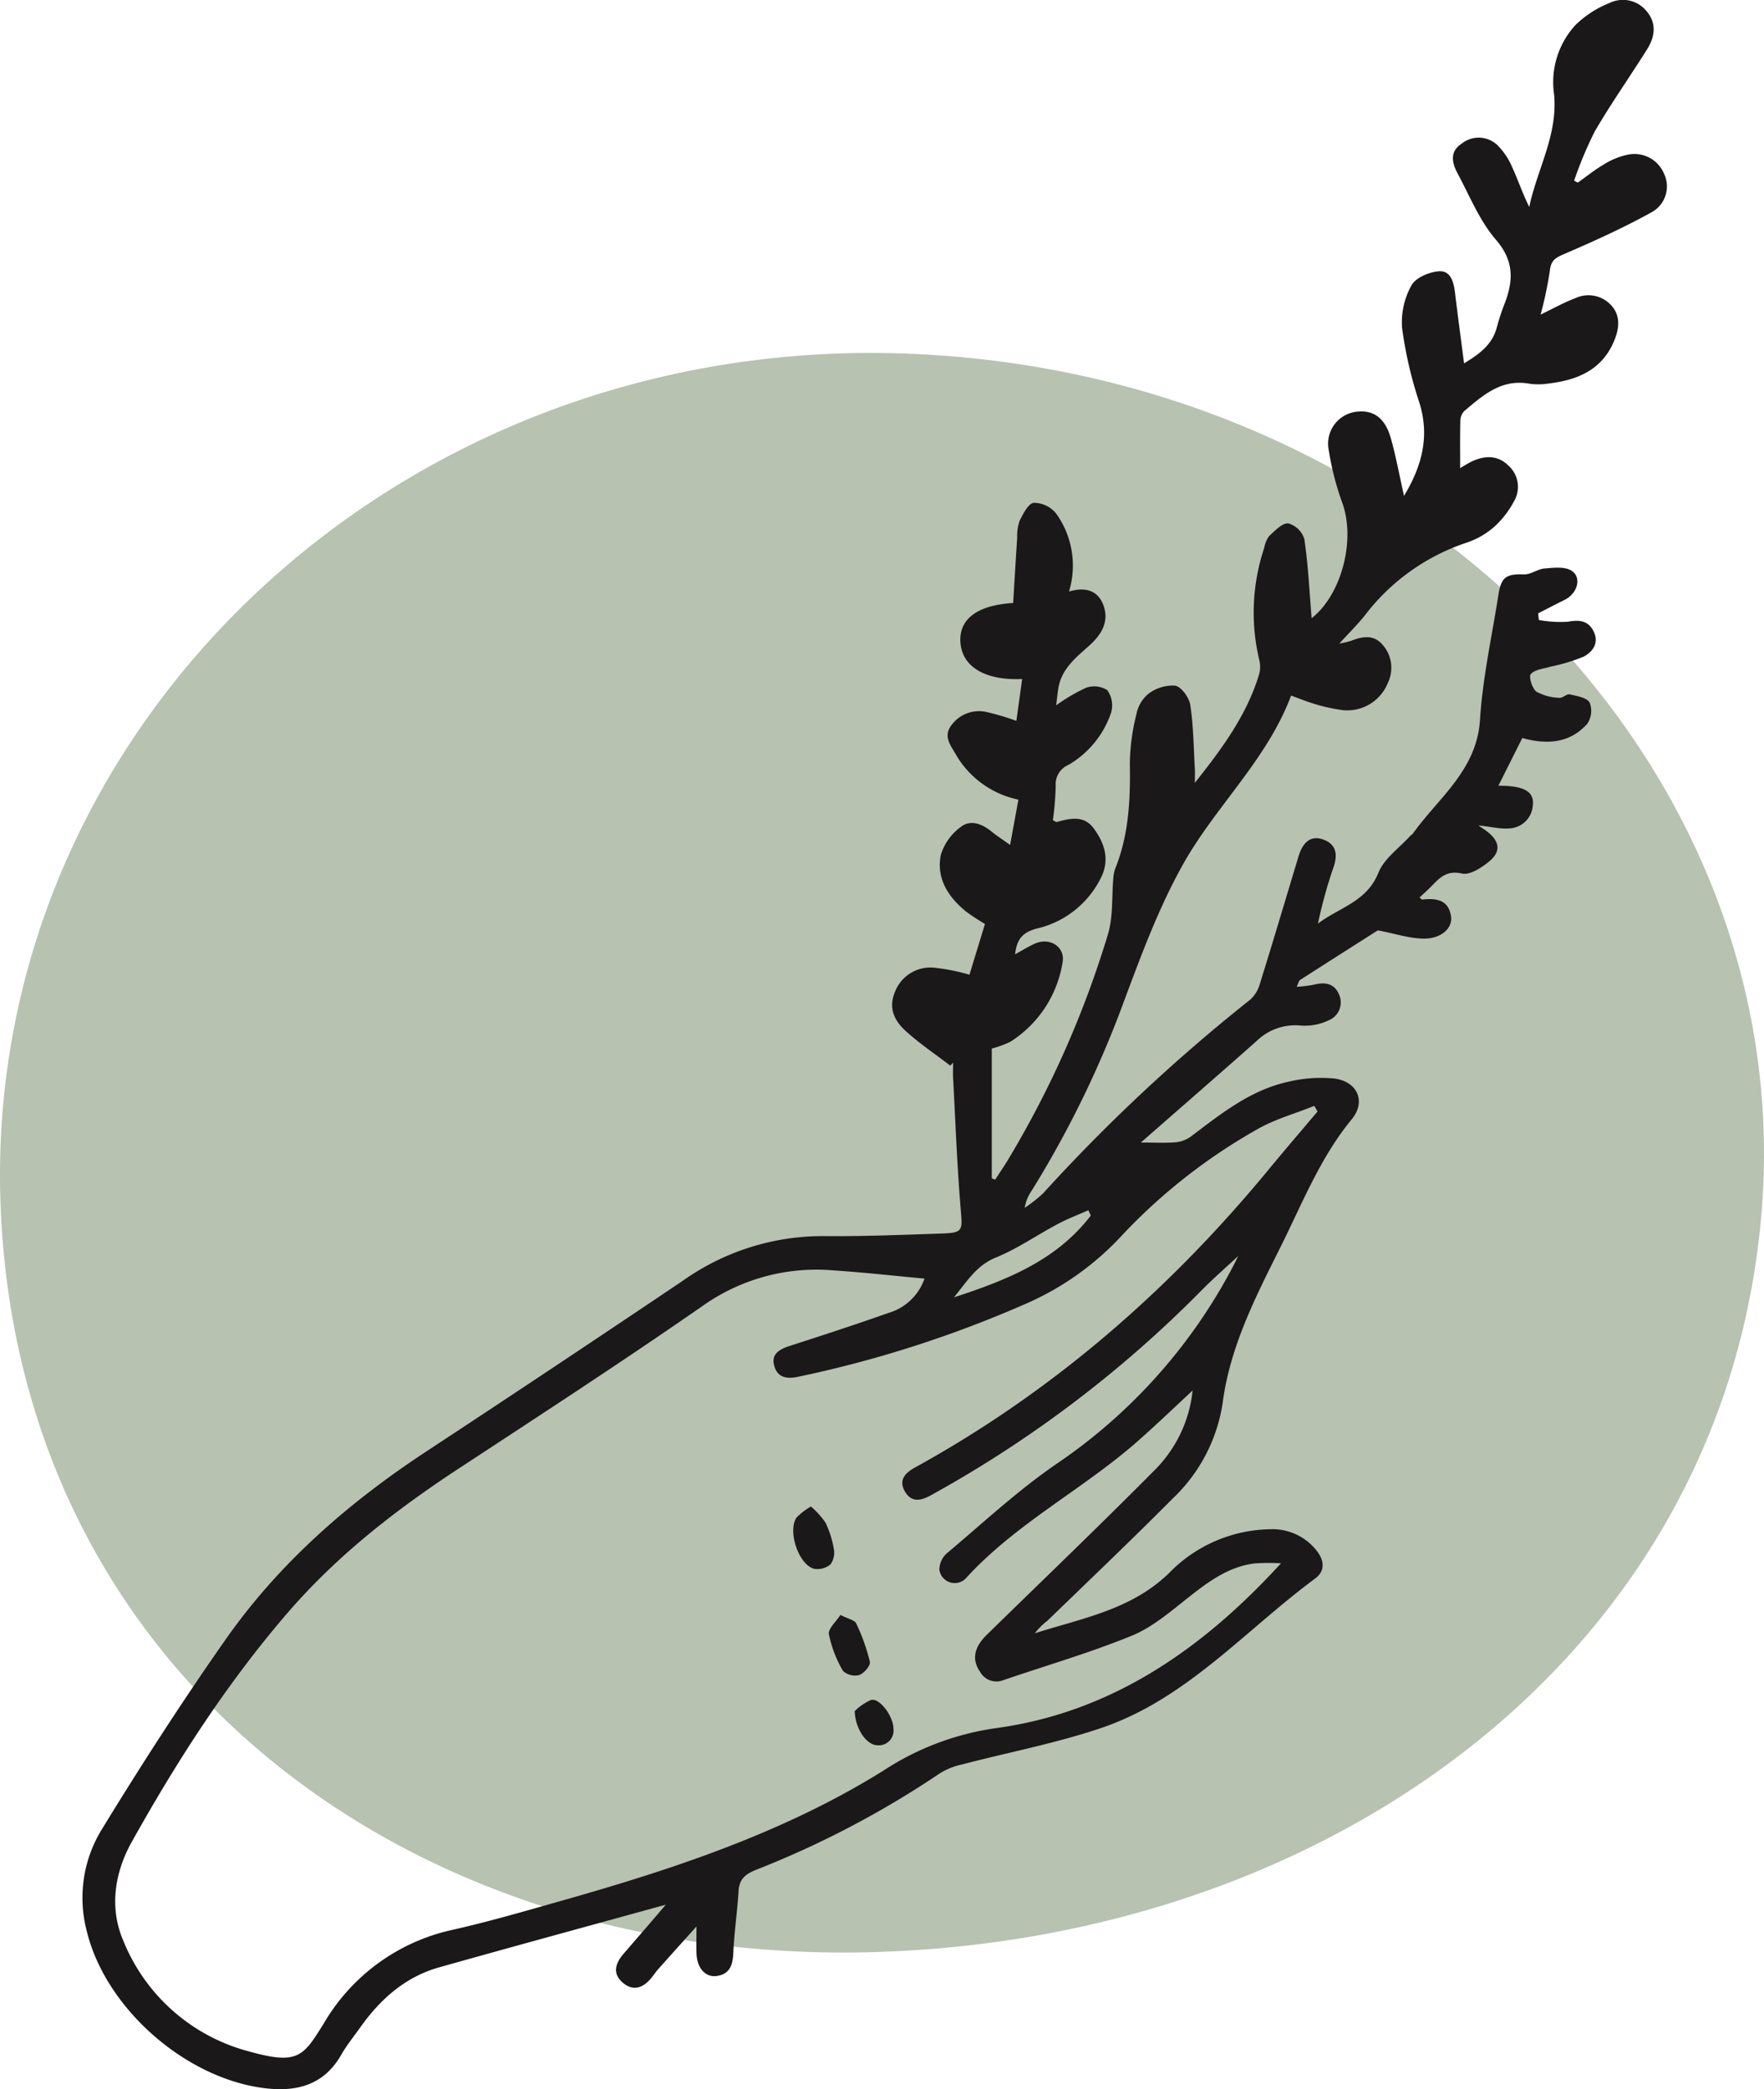
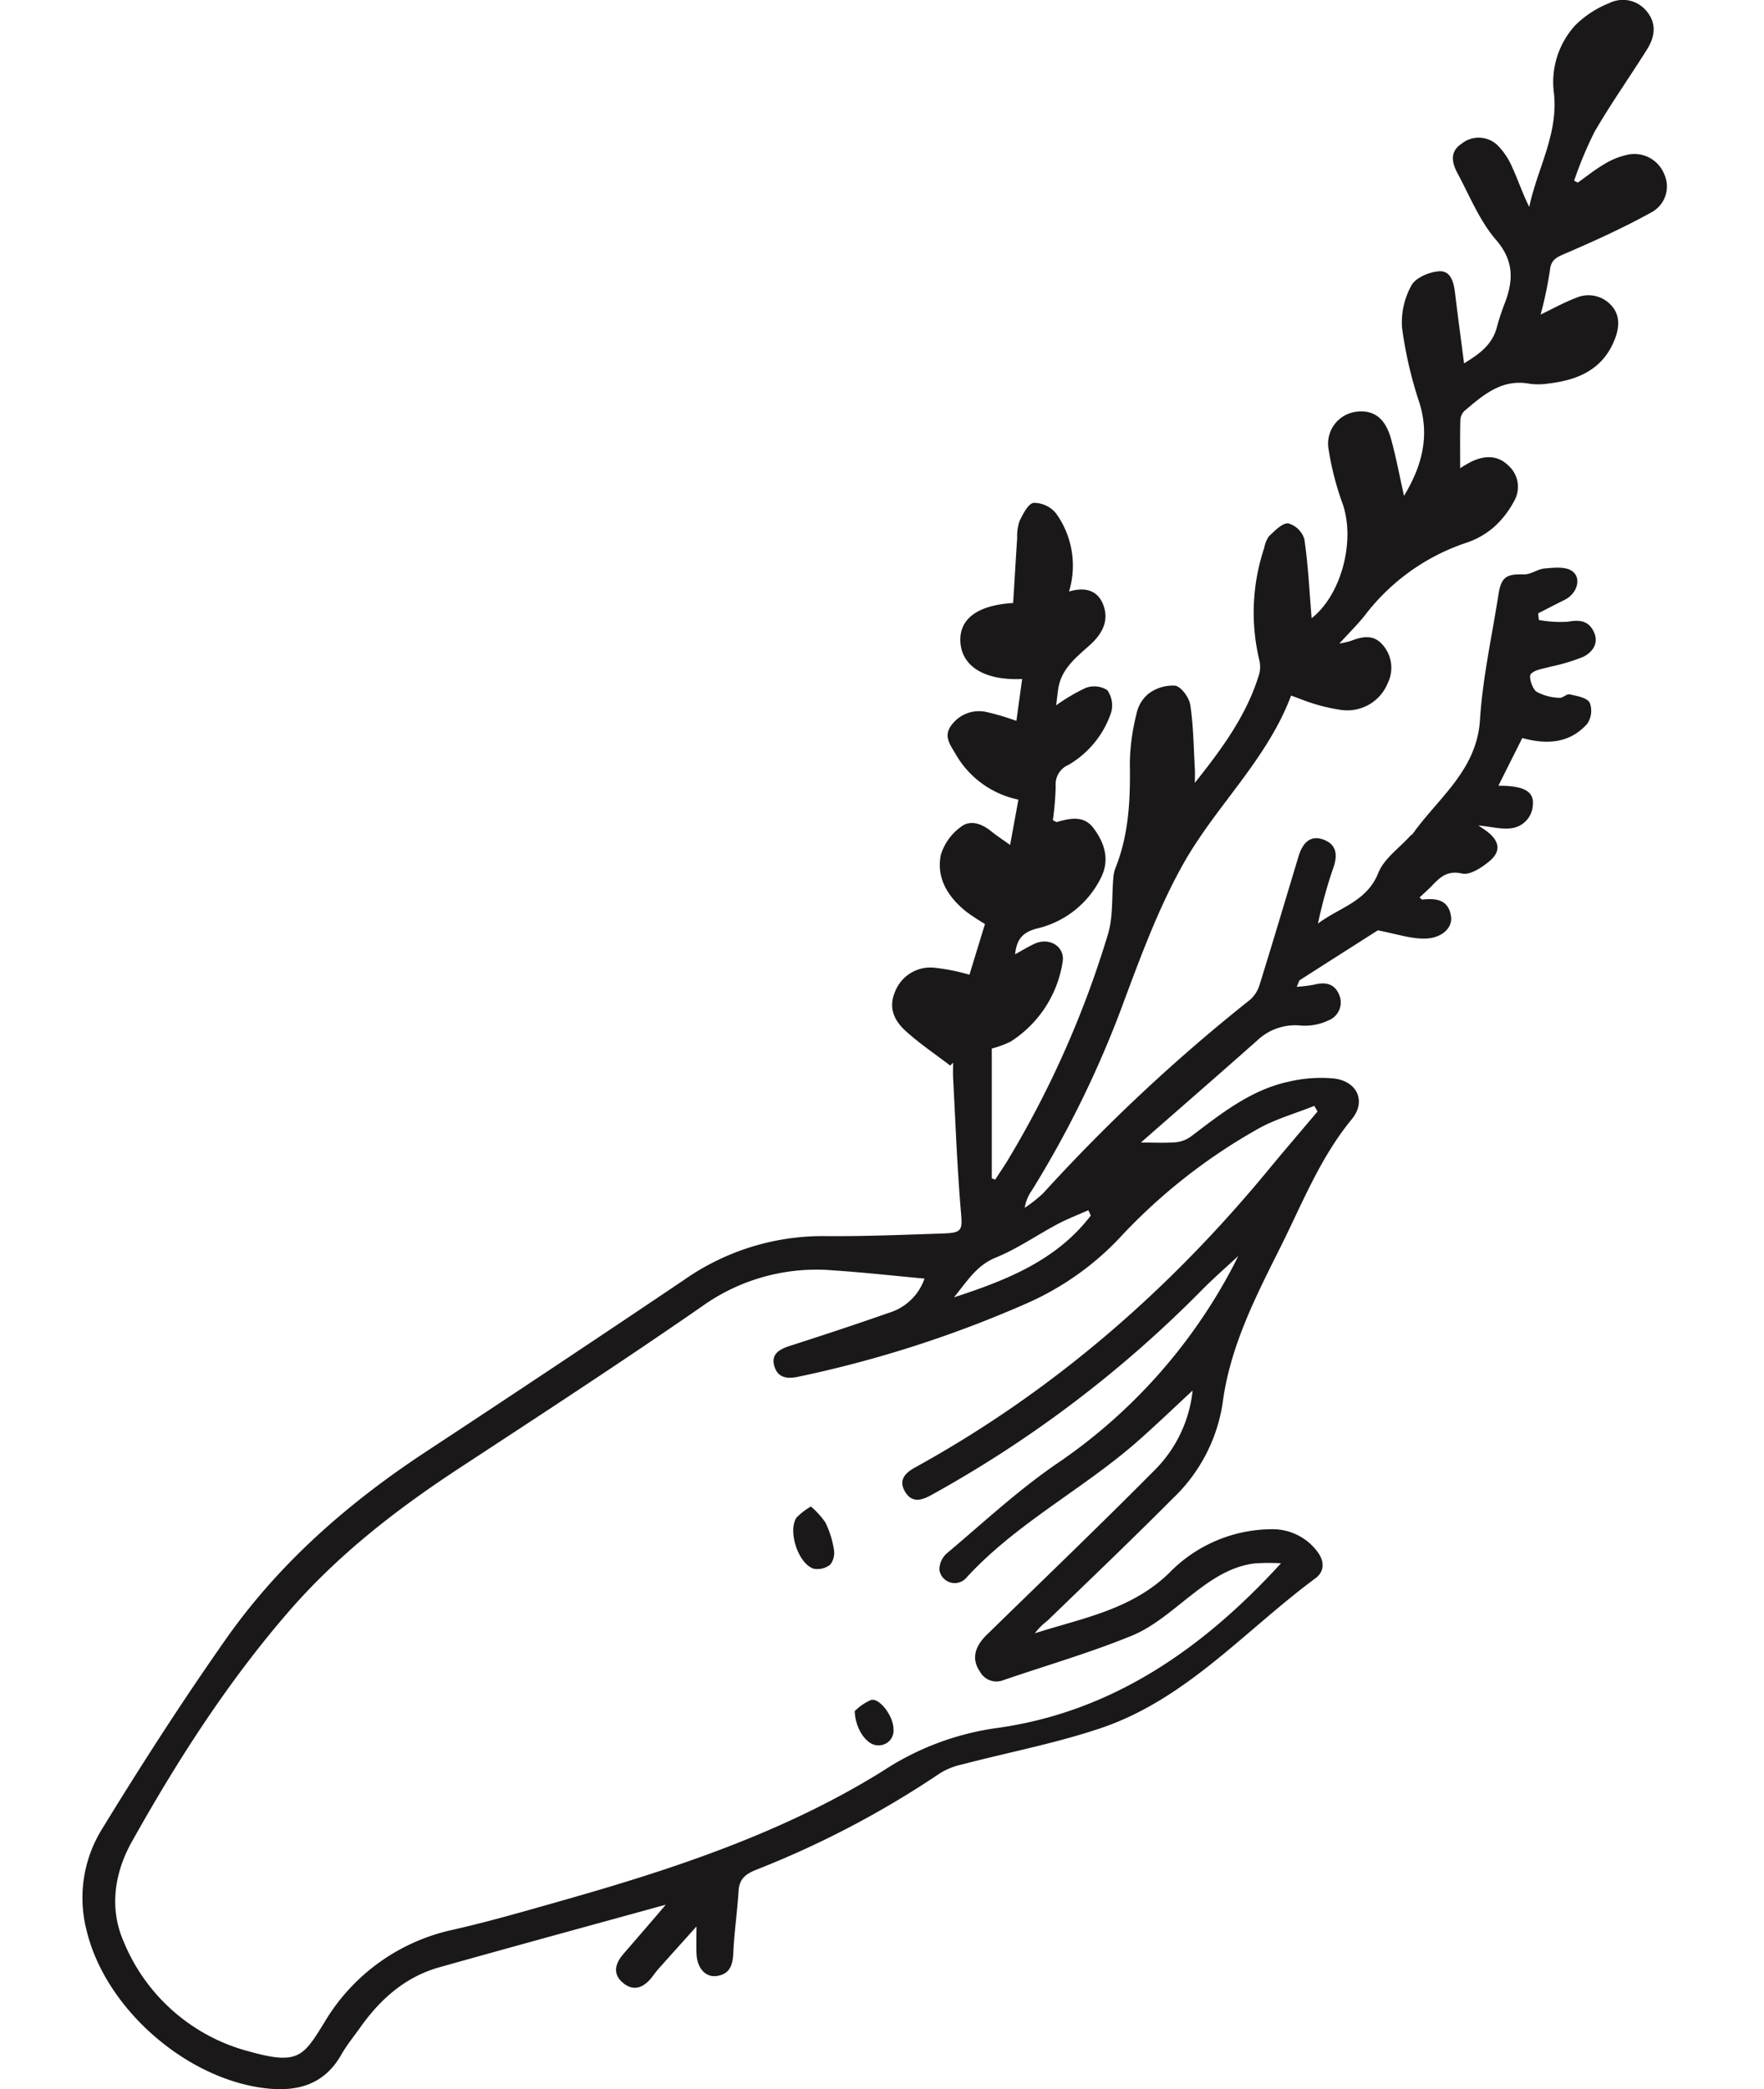
<svg xmlns="http://www.w3.org/2000/svg" id="Group_2748" data-name="Group 2748" width="255.175" height="302.151" viewBox="0 0 255.175 302.151">
  <defs>
    <clipPath id="clip-path">
      <rect id="Rectangle_1471" data-name="Rectangle 1471" width="255.175" height="302.151" fill="none" />
    </clipPath>
  </defs>
  <g id="Group_2747" data-name="Group 2747" clip-path="url(#clip-path)">
-     <path id="Path_4187" data-name="Path 4187" d="M254.861,247.122c-4.982,63.72-61.7,105.508-128.323,107.462S2.473,314.843.07,246.184,57.463,120.617,131.167,123.4s128.676,60,123.695,123.723" transform="translate(0 -72.257)" fill="#b7c2b0" />
    <path id="Path_4188" data-name="Path 4188" d="M154.387,154.121c-2.159-1.652-4.432-3.178-6.442-5-1.658-1.5-2.586-3.37-1.506-5.8A5.481,5.481,0,0,1,152,139.952a28.938,28.938,0,0,1,5.159,1.02l2.244-7.342a31.926,31.926,0,0,1-2.683-1.757c-2.619-2.1-4.38-4.809-3.708-8.214a7.835,7.835,0,0,1,2.9-4.066c1.4-1.1,3.072-.447,4.445.674.767.626,1.606,1.165,2.683,1.937l1.2-6.556a13.64,13.64,0,0,1-9.075-6.577c-.747-1.3-1.855-2.607-.587-4.222a4.933,4.933,0,0,1,4.919-1.9,35.49,35.49,0,0,1,4.45,1.312c.275-2,.554-4.031.835-6.062-5.366.258-8.759-1.791-8.936-5.4-.162-3.306,2.49-5.274,7.635-5.589.191-3.123.371-6.263.582-9.4a6.84,6.84,0,0,1,.357-2.5c.5-1,1.257-2.5,2.04-2.585a4.155,4.155,0,0,1,3.223,1.525,12.906,12.906,0,0,1,1.879,11.3c2.395-.706,4.236-.155,5.009,2.079.818,2.362-.387,4.231-2.078,5.74-1.971,1.759-4.051,3.4-4.489,6.241-.115.744-.191,1.495-.3,2.4a26.134,26.134,0,0,1,4.32-2.538,3.506,3.506,0,0,1,3.078.349,3.811,3.811,0,0,1,.55,3.234,13.859,13.859,0,0,1-6.169,7.566,3.044,3.044,0,0,0-1.848,3.046,42.182,42.182,0,0,1-.412,4.957c.321.153.468.289.569.261,1.913-.529,3.891-1.006,5.307.881,1.55,2.064,2.35,4.418,1.194,6.945a13.8,13.8,0,0,1-9.425,7.591c-2,.545-2.865,1.5-3.109,3.717,1.071-.584,1.932-1.129,2.853-1.54,2.179-.975,4.429.476,4.016,2.707a16.681,16.681,0,0,1-7.531,11.468,14.641,14.641,0,0,1-2.71.995v18.767l.49.2c.594-.914,1.207-1.816,1.778-2.744a143.652,143.652,0,0,0,14.515-32.676c.8-2.582.553-5.491.806-8.247a4.837,4.837,0,0,1,.281-1.354c1.979-4.913,2.193-10.037,2.1-15.255a30.97,30.97,0,0,1,.958-7.06,5.074,5.074,0,0,1,1.712-2.923,5.83,5.83,0,0,1,3.887-1.193c.906.172,2.029,1.733,2.191,2.806.459,3.039.478,6.144.659,9.224.03.511,0,1.025,0,2.028,4.056-5.1,7.571-9.921,9.323-15.788a4.151,4.151,0,0,0-.007-2,29.51,29.51,0,0,1,.726-16.213,4.1,4.1,0,0,1,.7-1.688c.838-.77,1.908-1.919,2.783-1.837A3.42,3.42,0,0,1,205.611,78c.556,3.868.745,7.789,1.044,11.408,4.172-3.239,6.364-10.93,4.521-16.448a41.593,41.593,0,0,1-2.068-8,4.649,4.649,0,0,1,3.931-5.4c2.564-.341,4.26.864,5.108,3.936.734,2.658,1.236,5.38,1.874,8.223,2.589-4.3,3.757-8.609,2.208-13.525a59.033,59.033,0,0,1-2.491-10.777,11,11,0,0,1,1.359-6.143c.605-1.111,2.567-1.943,3.978-2.038,1.745-.118,2.146,1.629,2.333,3.176.4,3.343.854,6.68,1.3,10.14,2.143-1.312,4.116-2.673,4.767-5.312a32.645,32.645,0,0,1,1.168-3.506c1.213-3.266,1.271-6.053-1.326-9.061-2.368-2.743-3.789-6.318-5.537-9.573-.806-1.5-1.21-3.142.568-4.314a3.936,3.936,0,0,1,5.135.159,10.027,10.027,0,0,1,2.171,3.205c.866,1.871,1.513,3.844,2.483,5.779,1.145-5.491,4.193-10.455,3.58-16.38a12.183,12.183,0,0,1,3.082-9.9,14.8,14.8,0,0,1,4.933-3.21,4.42,4.42,0,0,1,5.317,1.1c1.555,1.793,1.287,3.749.141,5.58-2.5,3.992-5.225,7.844-7.589,11.911a56.437,56.437,0,0,0-2.973,7.1l.533.281c1.251-.886,2.451-1.862,3.771-2.631a10.583,10.583,0,0,1,3.373-1.388,4.64,4.64,0,0,1,5.33,2.733,4.257,4.257,0,0,1-1.884,5.618c-4.03,2.227-8.246,4.141-12.481,5.96-1.263.542-1.993.894-2.149,2.426a56.984,56.984,0,0,1-1.339,6.366c1.777-.852,3.385-1.757,5.091-2.4a4.45,4.45,0,0,1,4.966.9c1.441,1.429,1.381,3.188.71,4.966-1.668,4.41-5.274,5.995-9.584,6.5a9.459,9.459,0,0,1-2.777.04c-4.031-.751-6.722,1.64-9.442,3.943a2.028,2.028,0,0,0-.576,1.363c-.057,2.36-.026,4.722-.026,6.909a16.433,16.433,0,0,1,1.782-1.023c1.829-.824,3.649-.864,5.168.618a4.11,4.11,0,0,1,.88,5.109,13.488,13.488,0,0,1-2.922,3.788,11.633,11.633,0,0,1-3.992,2.281,30.61,30.61,0,0,0-14.68,10.482c-1.051,1.32-2.263,2.511-3.715,4.106a14.41,14.41,0,0,0,1.63-.373c1.669-.644,3.312-1.016,4.663.591a4.993,4.993,0,0,1,.74,5.429,6.309,6.309,0,0,1-6.894,3.932,24.858,24.858,0,0,1-3.6-.808c-1.107-.318-2.177-.765-3.519-1.248-3.459,9.238-10.843,15.917-15.557,24.274-3.494,6.194-6.022,12.982-8.521,19.677a150.037,150.037,0,0,1-13.419,27.61,5.977,5.977,0,0,0-1.035,2.525,20.488,20.488,0,0,0,2.683-2.121,253.553,253.553,0,0,1,29.961-28.007,4.8,4.8,0,0,0,1.373-2.268c1.789-5.737,3.5-11.5,5.237-17.253.133-.442.262-.886.4-1.326.567-1.756,1.632-3,3.584-2.271,1.846.691,2.066,2.183,1.417,4.023a67.454,67.454,0,0,0-2.236,8.119c3.009-2.317,7.047-3.119,8.738-7.346.828-2.071,3.035-3.59,4.623-5.356.1-.113.27-.173.356-.295,3.7-5.213,9.262-9.154,9.724-16.5.382-6.061,1.728-12.062,2.667-18.087.4-2.552,1.141-3,3.679-2.922.99.03,1.983-.771,3-.859,1.29-.111,2.867-.3,3.857.3,1.573.96.91,3.316-.964,4.242-1.283.634-2.553,1.3-3.828,1.945q.05.482.1.964a17.308,17.308,0,0,0,4.2.25c1.662-.3,2.945-.175,3.725,1.405.841,1.7-.173,2.991-1.475,3.662a27.556,27.556,0,0,1-4.785,1.439c-.99.3-2.234.4-2.833,1.073-.323.361.2,2.092.825,2.545a7.4,7.4,0,0,0,3.318.882c.467.06,1.052-.6,1.485-.5,1.036.235,2.461.461,2.89,1.187a3.3,3.3,0,0,1-.352,3.07c-2.462,2.762-5.7,3.072-9.393,2.059l-3.458,6.9c3.767-.021,5.2.869,4.981,2.816a3.551,3.551,0,0,1-3.079,3.326c-1.42.2-2.928-.22-4.792-.4.623.434.975.655,1.3.91,1.749,1.368,2,2.823.332,4.231-1.11.938-2.844,2.077-4,1.815-2.136-.482-3.147.516-4.331,1.738-.576.6-1.2,1.144-1.817,1.726.2.152.312.313.408.3,2.021-.216,3.817.009,4.156,2.494.219,1.6-1.369,3.138-3.86,3.153-2.065.012-4.134-.7-6.738-1.194-3.328,2.118-7.3,4.642-11.261,7.185-.158.1-.2.389-.472.977a19.457,19.457,0,0,0,2.527-.307c1.631-.428,2.977-.151,3.633,1.511a2.786,2.786,0,0,1-1.574,3.66,7.952,7.952,0,0,1-4,.743,7.976,7.976,0,0,0-6.335,2.189c-5.545,4.917-11.141,9.778-16.794,14.728,1.9,0,3.5.092,5.073-.04a4.479,4.479,0,0,0,2.213-.864c4.319-3.271,8.58-6.683,14.017-7.878a20.343,20.343,0,0,1,6.621-.481c3.366.4,4.72,3.3,2.578,5.9-4.538,5.513-7.108,12.067-10.221,18.312-3.628,7.277-7.4,14.508-8.467,22.836a23.964,23.964,0,0,1-7.235,13.728c-5.942,5.978-12.049,11.792-18.105,17.656a9.441,9.441,0,0,0-1.808,1.808c6.851-2.19,13.931-3.383,19.416-8.711a20.822,20.822,0,0,1,14.772-6.338,8.077,8.077,0,0,1,6.646,3.2c1.062,1.37,1.128,2.879-.264,3.908-10.143,7.494-18.636,17.462-30.989,21.644-6.543,2.214-13.4,3.508-20.1,5.263a10.221,10.221,0,0,0-3.164,1.25,137.476,137.476,0,0,1-26.6,13.974c-1.533.614-2.471,1.309-2.578,3.066-.182,3-.632,5.98-.762,8.977-.077,1.773-.521,3.08-2.423,3.335-1.6.214-2.8-1.136-2.895-3.164-.053-1.078-.01-2.162-.01-4-2.118,2.36-3.83,4.258-5.529,6.167-.359.4-.662.856-1,1.275-1.124,1.374-2.51,1.98-4.017.779-1.619-1.29-1.264-2.808-.033-4.233q2.427-2.807,4.849-5.619c.438-.509.869-1.025,1.287-1.519-10.952,3.021-21.869,5.991-32.76,9.055-4.9,1.379-8.509,4.578-11.406,8.656-.939,1.322-1.977,2.589-2.777,3.992-2.458,4.31-6.3,5.377-10.879,4.858-11.541-1.31-23.3-11.559-25.977-22.913a18.883,18.883,0,0,1,2.091-14.329c5.756-9.413,11.742-18.708,18.082-27.736,7.73-11.008,17.734-19.73,28.953-27.109q18.679-12.285,37.225-24.771a34.964,34.964,0,0,1,20.416-6.4c5.64.05,11.284-.183,16.924-.37,3.1-.1,3.038-.411,2.78-3.464-.532-6.3-.758-12.628-1.1-18.944-.041-.765-.006-1.533-.006-2.3l-.415.424m-3.722,30.8c-4.461-.409-8.821-.9-13.195-1.189a28.43,28.43,0,0,0-18.793,5.065C107,196.9,95.082,204.645,83.2,212.444c-9.021,5.923-17.462,12.483-24.566,20.692-8.841,10.217-16.1,21.537-22.658,33.26-2.37,4.236-3.345,9.377-1.206,14.318a27.009,27.009,0,0,0,18.15,15.974c7.145,2,7.866.739,10.886-4.126A28.608,28.608,0,0,1,82.421,279.1c5.259-1.19,10.448-2.7,15.64-4.17,16.219-4.594,32.2-9.851,46.62-18.829a39.88,39.88,0,0,1,16.291-6.16c16.659-2.26,29.854-11.368,41.256-23.848a30.57,30.57,0,0,0-3.881.026c-3.752.495-6.645,2.652-9.532,4.928-2.584,2.037-5.193,4.3-8.176,5.522-6.052,2.476-12.369,4.3-18.567,6.424a2.7,2.7,0,0,1-3.389-1.227c-1.206-1.732-.867-3.52.977-5.322C167.788,228.5,176,220.636,184,212.57a19.035,19.035,0,0,0,5.44-11.463c-2.408,2.23-5.025,4.744-7.738,7.15-8.033,7.126-17.835,12.034-25.143,20.093a2.241,2.241,0,0,1-3.749-1.3,3.2,3.2,0,0,1,1.034-2.359c5.315-4.464,10.426-9.252,16.147-13.134a78.568,78.568,0,0,0,25.21-28.236c.294-.543.556-1.1.84-1.671-1.826,1.7-3.637,3.275-5.313,4.978a170.771,170.771,0,0,1-39.05,29.576c-1.405.78-2.816,1.228-3.824-.447s-.014-2.722,1.436-3.52c19.9-10.961,36.71-25.585,51.126-43.062,2.337-2.833,4.731-5.618,7.1-8.426l-.474-.81c-2.811,1.137-5.81,1.953-8.4,3.472a82.317,82.317,0,0,0-19.275,15.1,41.417,41.417,0,0,1-13.812,9.942,167.285,167.285,0,0,1-33.186,10.668c-1.8.387-3.019.014-3.46-1.623-.458-1.7.818-2.38,2.294-2.854,4.77-1.531,9.53-3.1,14.255-4.759a7.859,7.859,0,0,0,5.2-4.964m24.054-9.119-.357-.77c-1.492.667-3.029,1.251-4.469,2.017-2.981,1.585-5.793,3.557-8.9,4.822-2.794,1.138-4.108,3.357-6.069,5.761,7.842-2.548,14.9-5.427,19.792-11.829" transform="translate(-16.92 0)" fill="#1a1818" />
    <path id="Path_4189" data-name="Path 4189" d="M279.736,526.317a12.024,12.024,0,0,1,2.09,2.309,13.755,13.755,0,0,1,1.22,3.821,2.84,2.84,0,0,1-.5,2.257,2.94,2.94,0,0,1-2.434.6c-2.235-.738-3.758-5.485-2.451-7.4a9.7,9.7,0,0,1,2.079-1.588" transform="translate(-162.429 -308.432)" fill="#1a1818" />
-     <path id="Path_4190" data-name="Path 4190" d="M291.294,564.185c1.165.6,2.067.759,2.282,1.231a28.369,28.369,0,0,1,1.977,5.559c.117.531-.858,1.672-1.545,1.906a2.552,2.552,0,0,1-2.354-.61,17.3,17.3,0,0,1-2.032-5.3c-.135-.779,1.03-1.784,1.672-2.791" transform="translate(-169.718 -330.623)" fill="#1a1818" />
    <path id="Path_4191" data-name="Path 4191" d="M298.665,595.474a7.661,7.661,0,0,1,2.356-1.61c1.241-.338,3.245,2.357,3.249,4.172a2.131,2.131,0,0,1-2.256,2.38c-1.514.044-3.255-2.21-3.349-4.942" transform="translate(-175.023 -347.999)" fill="#1a1818" />
  </g>
</svg>